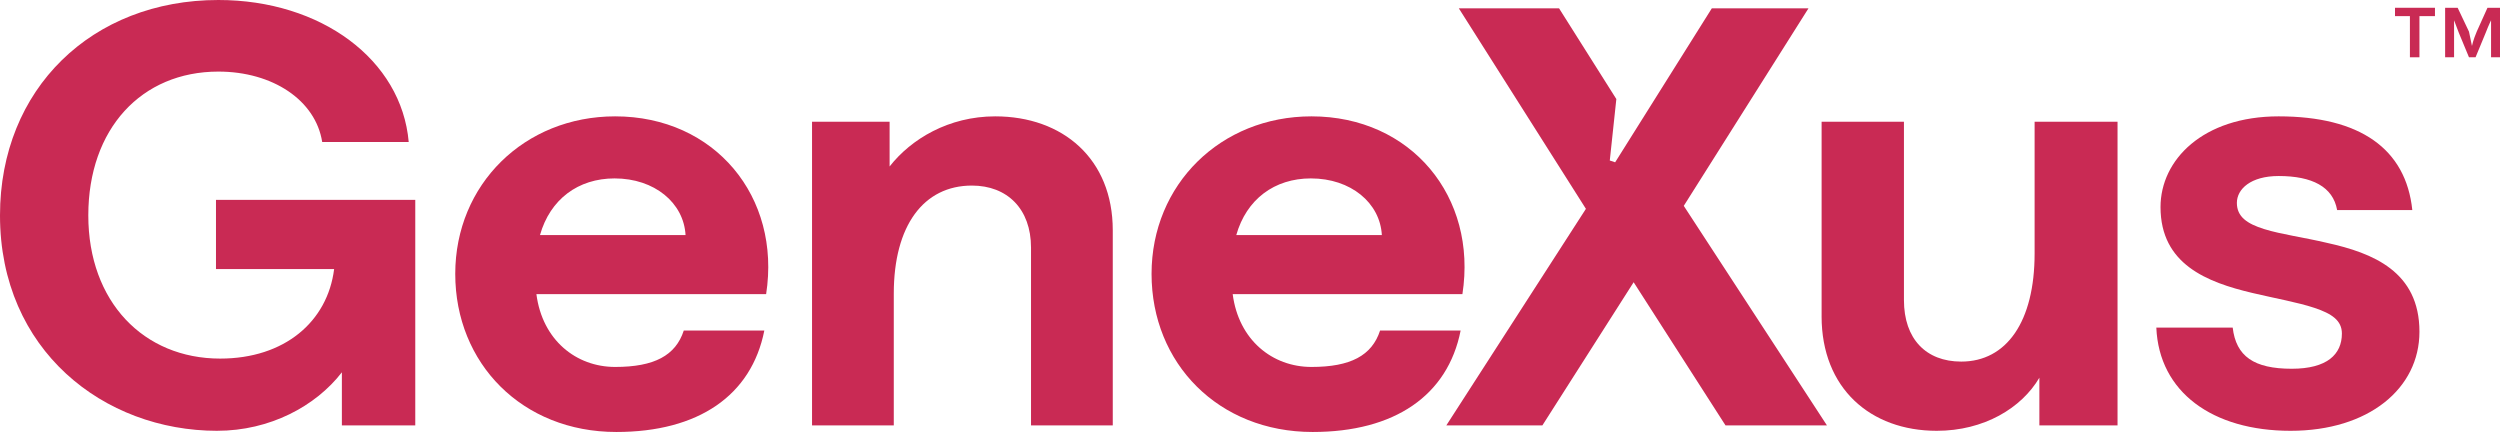
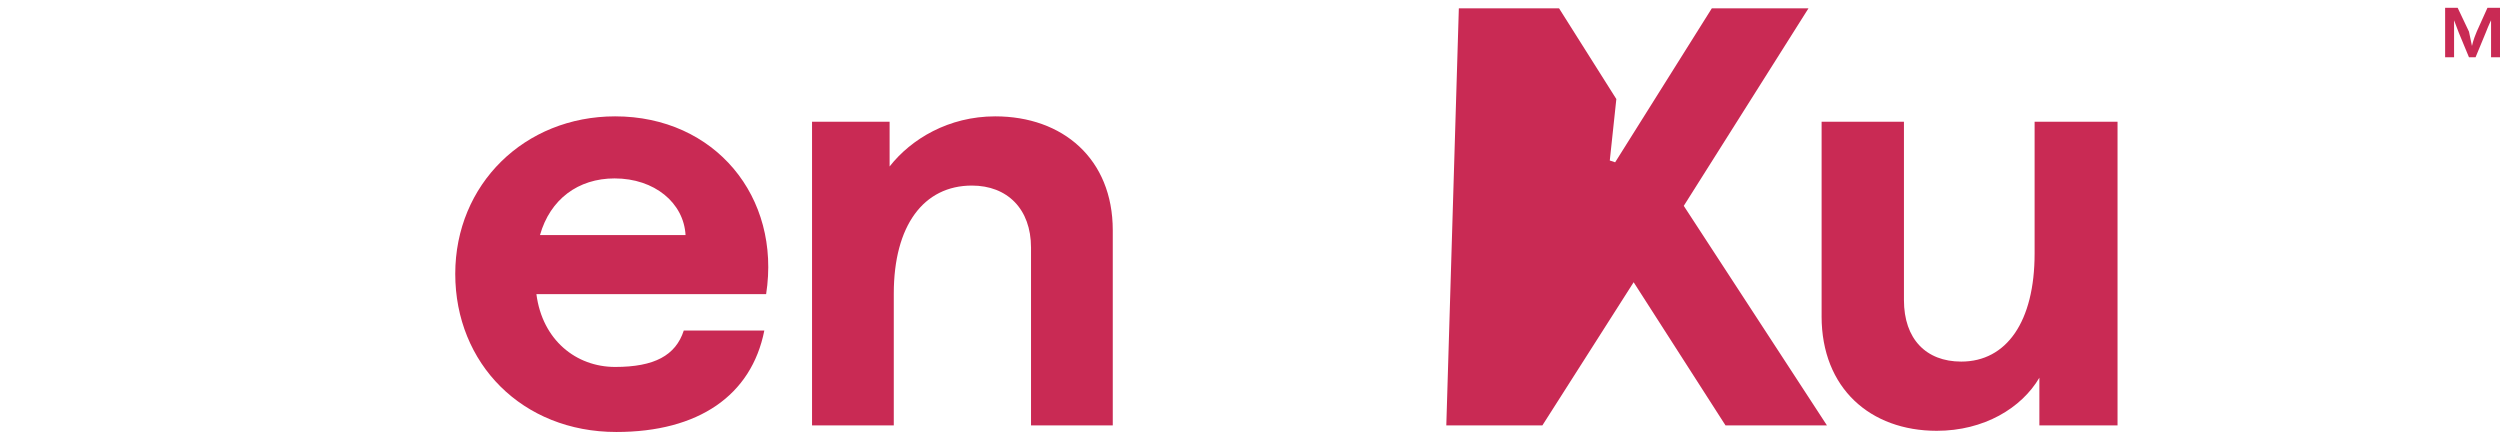
<svg xmlns="http://www.w3.org/2000/svg" width="140" height="25" viewBox="0 0 140 25" fill="none">
-   <path d="M73.442 6.516C68.363 6.516 64.487 10.325 64.487 15.337C64.487 20.349 68.229 24.191 73.508 24.191C78.097 24.191 81.074 22.151 81.795 18.511H77.284C76.828 19.913 75.628 20.549 73.442 20.549C71.255 20.549 69.365 19.045 69.031 16.473H81.895C82.741 11.022 79.024 6.516 73.442 6.516V6.516ZM69.231 13.165C69.799 11.16 71.37 9.991 73.408 9.991C75.647 9.991 77.284 11.361 77.384 13.165H69.231Z" fill="#C92A54" />
-   <path d="M120.754 18.344H125.031C125.218 19.953 126.219 20.65 128.34 20.65C130.311 20.65 131.146 19.848 131.146 18.678C131.146 17.943 130.572 17.562 129.609 17.241C128.666 16.927 127.404 16.707 126.134 16.406C123.595 15.805 120.989 14.802 120.989 11.595C120.989 8.955 123.361 6.516 127.604 6.516C132.149 6.516 134.731 8.325 135.089 11.762H130.879C130.648 10.459 129.479 9.857 127.604 9.857C126.034 9.857 125.265 10.593 125.265 11.361C125.265 12.13 125.823 12.527 126.802 12.831C127.762 13.129 129.041 13.299 130.31 13.6C132.883 14.168 135.489 15.204 135.489 18.578C135.489 21.753 132.649 24.125 128.272 24.125C123.895 24.125 120.906 21.955 120.754 18.345V18.344Z" fill="#C92A54" />
  <path d="M102.01 17.709V6.817H106.621V16.807C106.621 18.979 107.857 20.249 109.828 20.249C112.368 20.249 113.938 18.01 113.938 14.201V6.817H118.582V23.824H114.205V21.152C113.203 22.856 111.098 24.125 108.458 24.125C104.749 24.125 102.009 21.753 102.009 17.71L102.01 17.709Z" fill="#C92A54" />
  <path d="M45.475 6.817H49.818V9.323C51.021 7.786 53.126 6.516 55.732 6.516C59.508 6.516 62.315 8.888 62.315 12.898V23.824H57.737V13.867C57.737 11.695 56.401 10.392 54.429 10.392C51.722 10.392 50.052 12.631 50.052 16.44V23.824H45.474V6.817H45.475Z" fill="#C92A54" />
-   <path d="M12.162 24.125C5.814 24.125 0 19.614 0 12.062C0 4.979 5.146 0 12.229 0C17.976 0 22.487 3.341 22.888 7.952H18.043C17.675 5.613 15.269 4.009 12.229 4.009C7.918 4.009 4.945 7.217 4.945 12.062C4.945 16.907 8.052 20.081 12.329 20.081C15.937 20.081 18.343 18.009 18.711 15.069H12.095V11.193H23.255V23.823H19.145V20.849C17.675 22.753 15.102 24.124 12.162 24.124V24.125Z" fill="#C92A54" />
  <path d="M34.449 6.516C29.37 6.516 25.494 10.325 25.494 15.337C25.494 20.349 29.236 24.191 34.516 24.191C39.105 24.191 42.081 22.151 42.802 18.511H38.291C37.836 19.913 36.635 20.549 34.449 20.549C32.263 20.549 30.372 19.045 30.039 16.473H42.903C43.749 11.022 40.031 6.516 34.449 6.516V6.516ZM30.239 13.165C30.807 11.16 32.377 9.991 34.415 9.991C36.654 9.991 38.291 11.361 38.391 13.165H30.239Z" fill="#C92A54" />
-   <path d="M101.274 0.468L94.291 11.528L102.31 23.824H96.63L91.484 15.805L86.372 23.824H80.993L88.811 11.695L81.695 0.468H87.308L90.515 5.547L90.148 8.988L90.448 9.089L95.861 0.468H101.274Z" fill="#C92A54" />
+   <path d="M101.274 0.468L94.291 11.528L102.31 23.824H96.63L91.484 15.805L86.372 23.824H80.993L81.695 0.468H87.308L90.515 5.547L90.148 8.988L90.448 9.089L95.861 0.468H101.274Z" fill="#C92A54" />
  <path d="M136.926 0.435H137.628L138.263 1.771C138.363 2.239 138.43 2.573 138.43 2.573C138.43 2.573 138.496 2.239 138.697 1.771L139.299 0.435H140V3.208H139.499V1.136C139.499 1.136 139.365 1.404 139.198 1.838L138.631 3.208H138.263L137.695 1.838C137.528 1.404 137.428 1.136 137.428 1.136V3.208H136.927V0.435H136.926Z" fill="#C92A54" />
-   <path d="M134.955 0.903H134.12V0.435H136.358V0.903H135.489V3.208H134.955V0.903Z" fill="#C92A54" />
</svg>